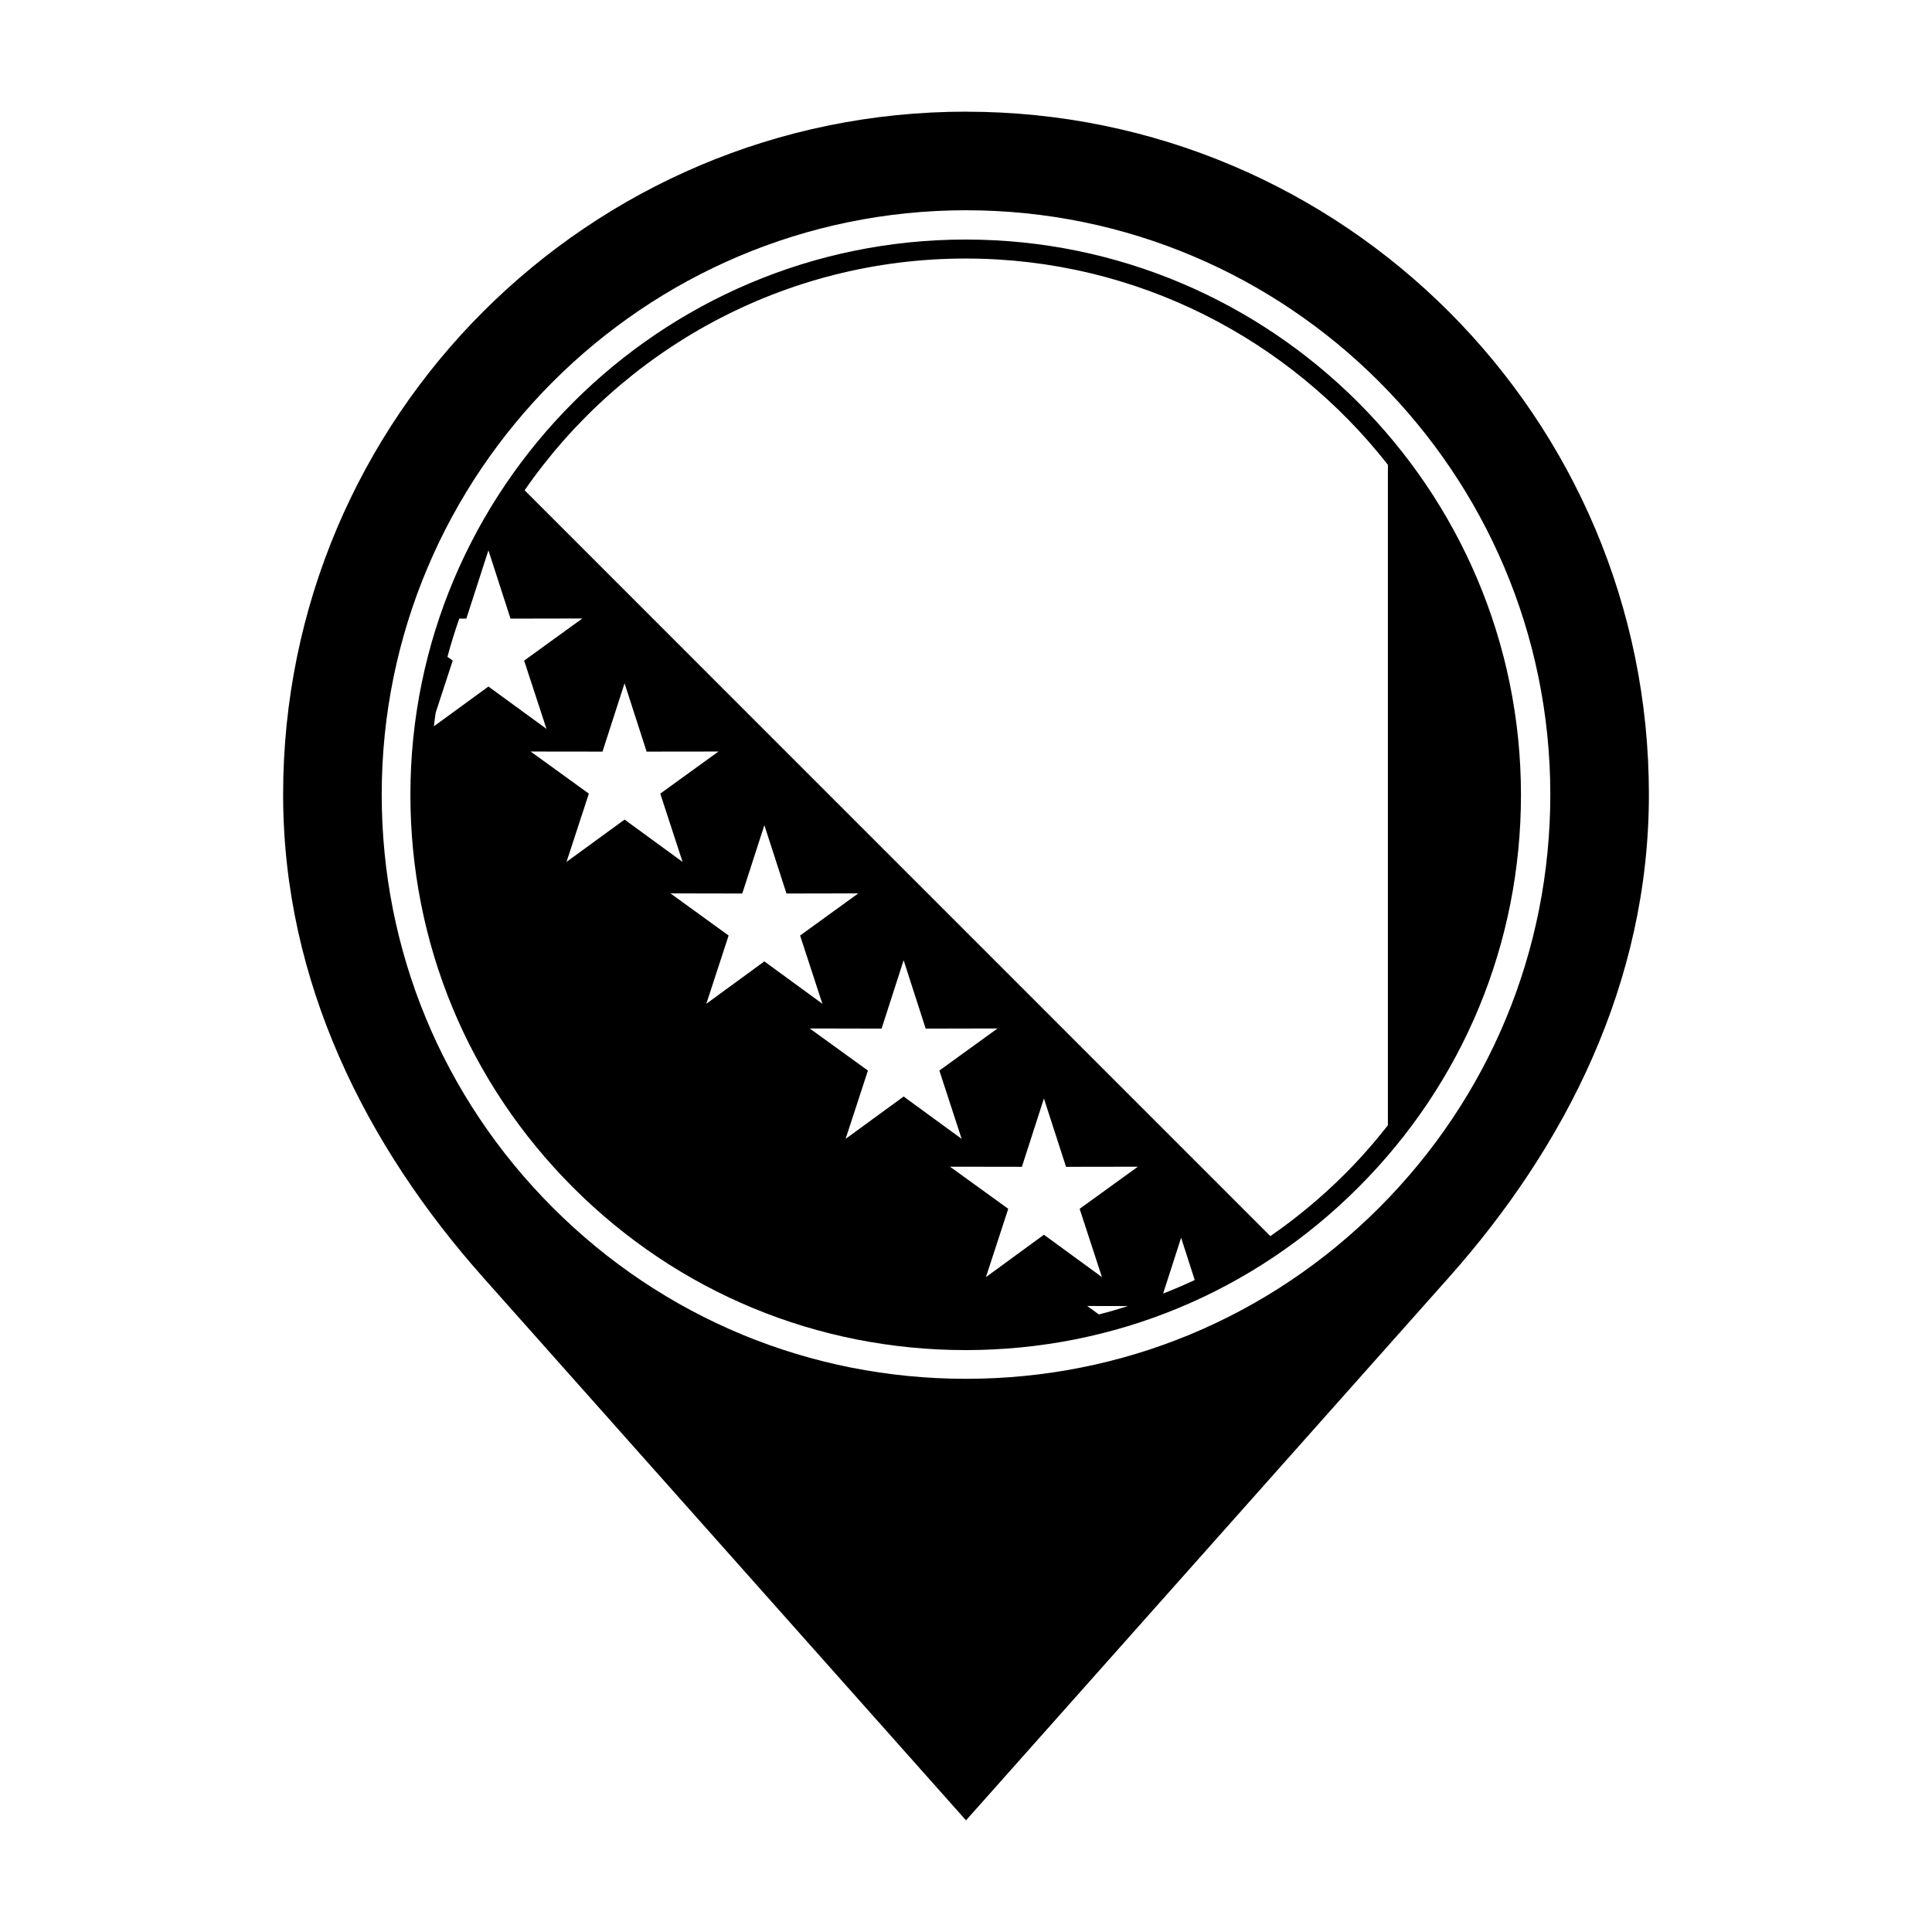
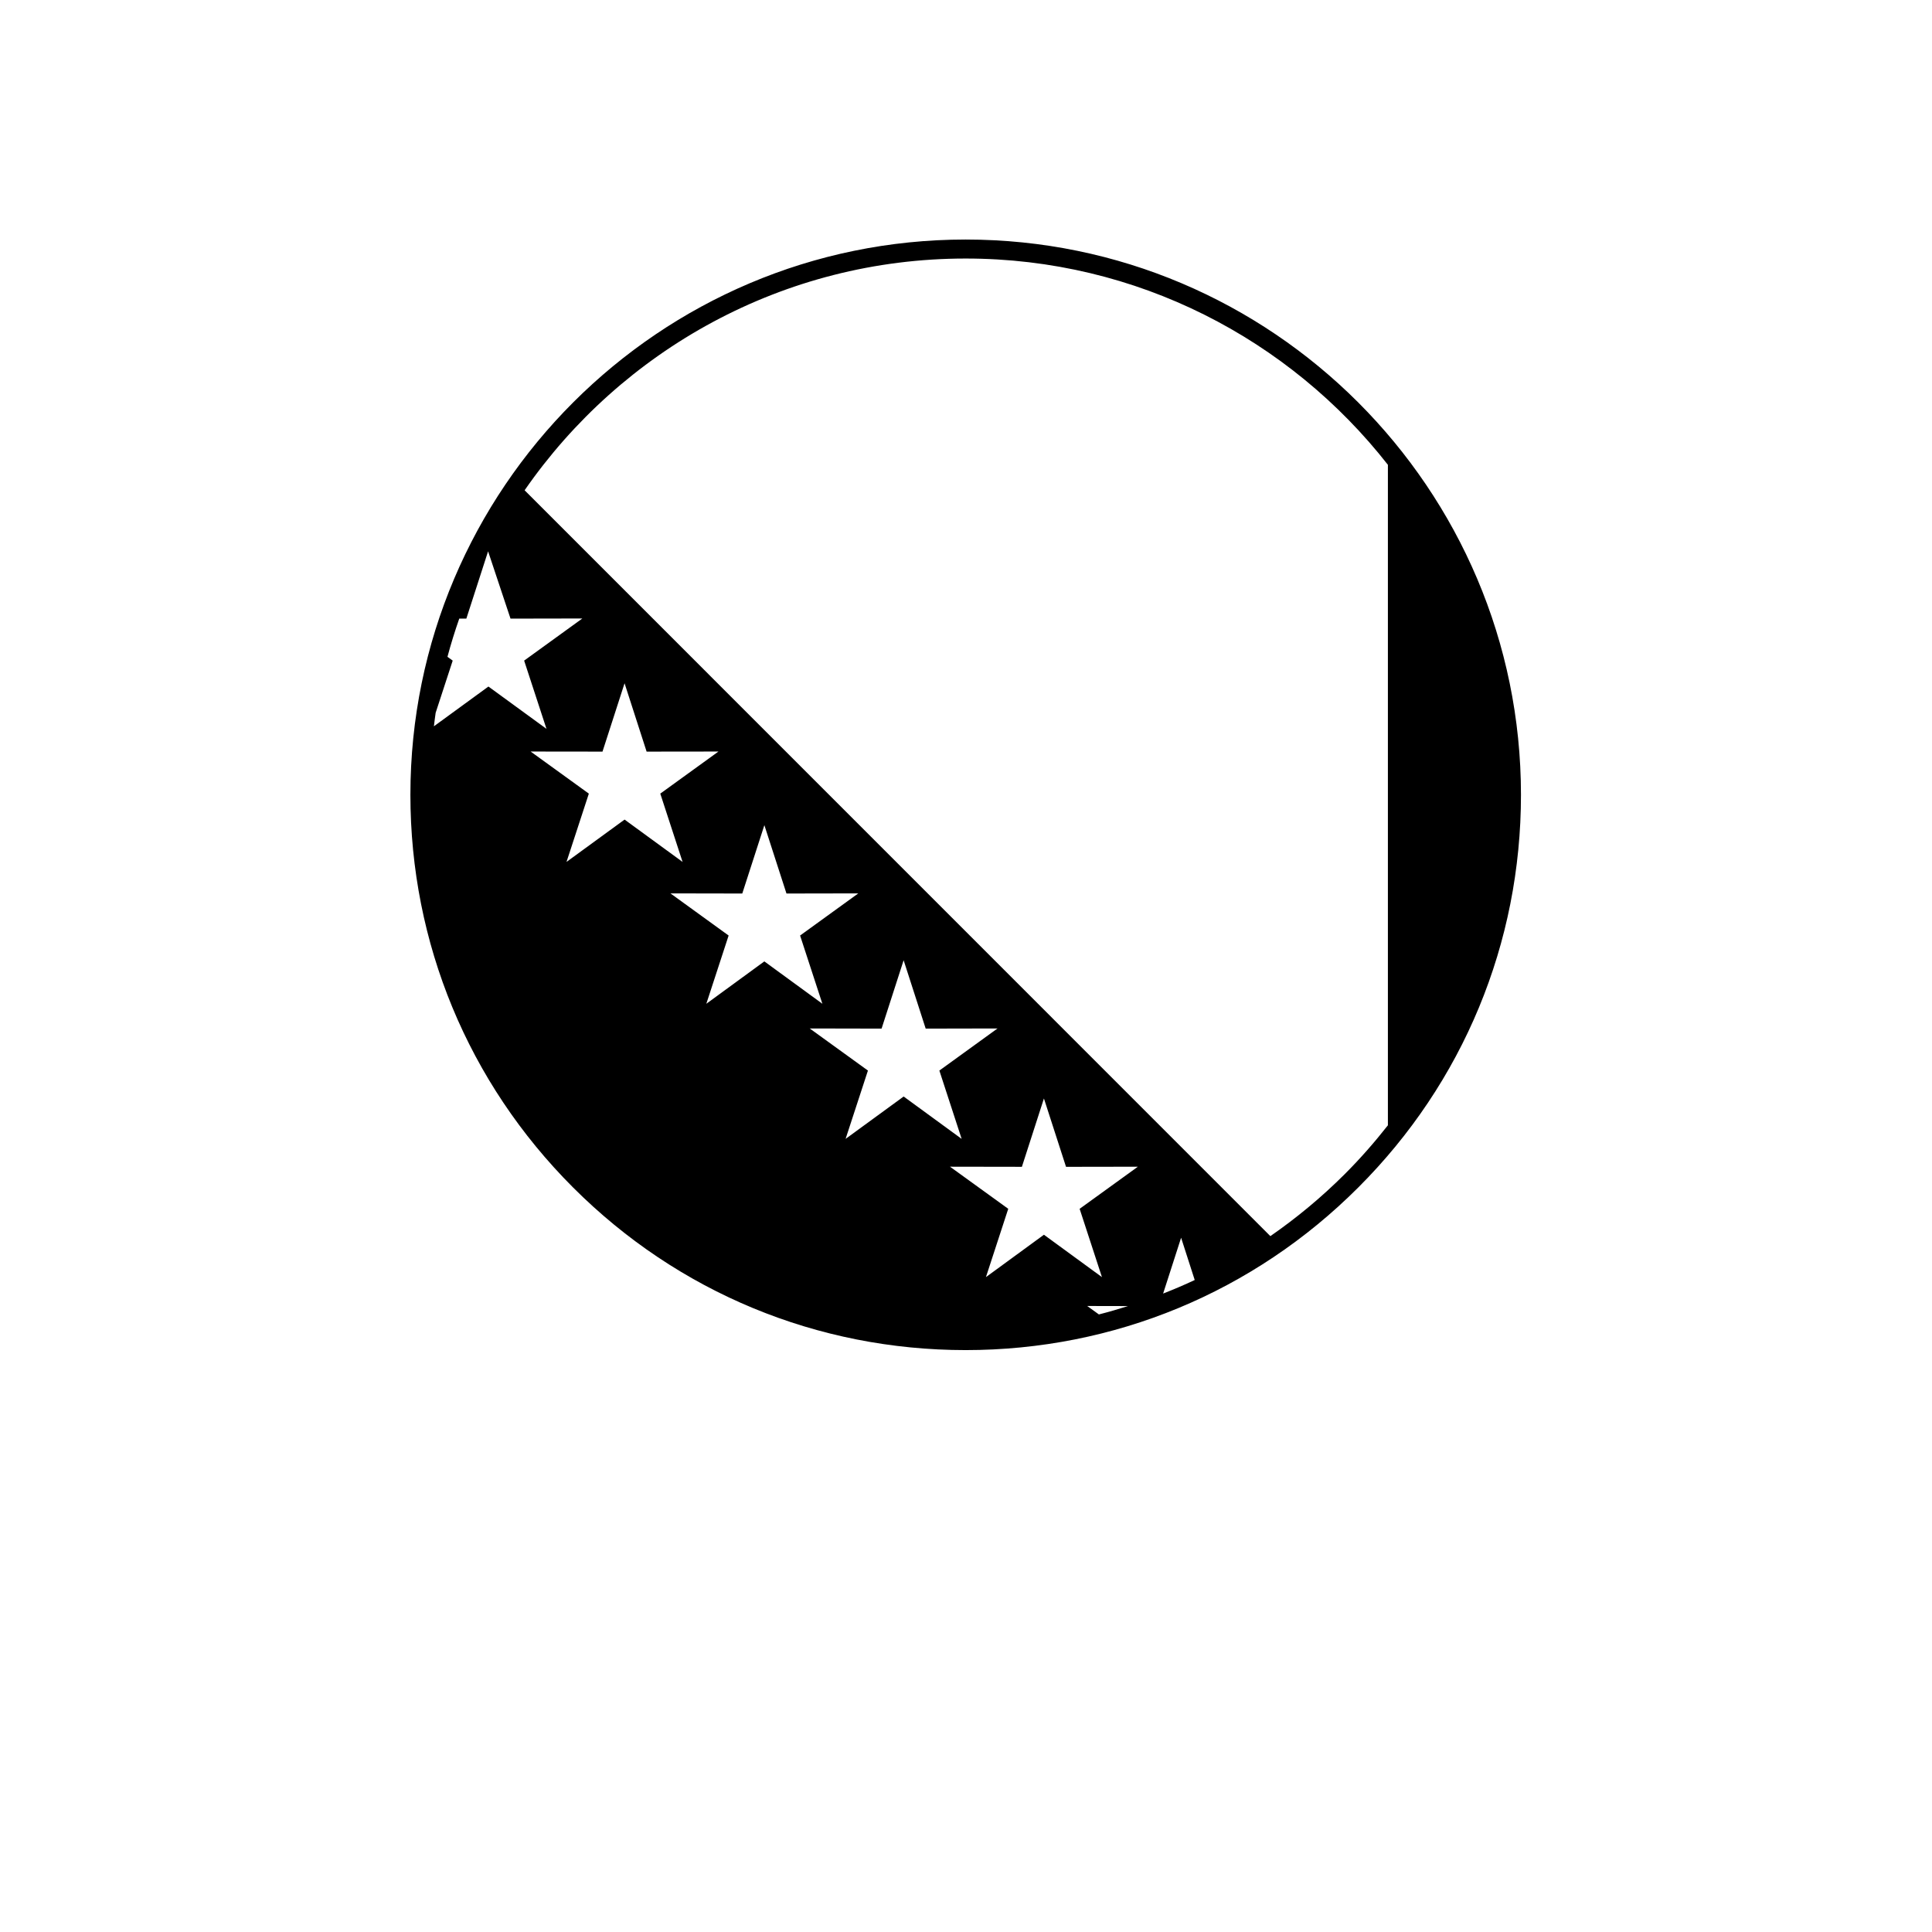
<svg xmlns="http://www.w3.org/2000/svg" fill="#000000" width="800px" height="800px" version="1.1" viewBox="144 144 512 512">
  <g>
-     <path d="m400 173.59c-99.949 0-180.97 81.023-180.97 180.97 0 49.961 22.234 93.355 53.004 127.97l127.97 143.88 127.96-143.88c30.781-34.613 53.012-77.988 53.012-127.97 0.004-99.941-81.02-180.96-180.97-180.96zm109.49 290.46c-29.242 29.246-68.133 45.348-109.49 45.348-41.359 0-80.242-16.102-109.49-45.348-29.246-29.262-45.352-68.137-45.352-109.49 0-85.387 69.469-154.84 154.85-154.84 85.387 0 154.84 69.457 154.84 154.84-0.004 41.348-16.109 80.238-45.355 109.49z" />
-     <path d="m399.91 207.48c-81.137 0-147.15 66.016-147.15 147.15 0 39.301 15.305 76.25 43.098 104.05 27.781 27.801 64.738 43.109 104.06 43.109 39.316 0 76.273-15.312 104.05-43.109 27.801-27.781 43.105-64.734 43.105-104.05-0.008-81.145-66.023-147.15-147.16-147.15zm-120.62 100.46 19.035-0.035-15.422 11.164 5.918 18.086-15.383-11.215-14.449 10.535c0.152-1.199 0.281-2.402 0.465-3.586l4.516-13.82-1.387-1.008c0.91-3.43 1.965-6.801 3.125-10.121h1.879l5.762-17.836c0.035-0.07 0.07-0.141 0.105-0.211zm152.83 182.16 10.812 0.023c-2.551 0.805-5.117 1.559-7.715 2.215zm3.906-7.652-15.375-11.23-15.367 11.23 5.91-18.102-15.434-11.16 19.051 0.031 5.84-18.109 5.856 18.113 19.039-0.031-15.434 11.16zm-37.18-36.633-15.371-11.227-15.383 11.227 5.918-18.105-15.426-11.156 19.043 0.039 5.844-18.117 5.844 18.117 19.035-0.039-15.41 11.156zm-36.906-35.805-15.383-11.23-15.375 11.23 5.91-18.086-15.418-11.168 19.035 0.035 5.856-18.117 5.856 18.117 19.035-0.035-15.426 11.168zm-37.051-37.594-15.371-11.219-15.387 11.219 5.918-18.098-15.426-11.156 19.043 0.023 5.848-18.113 5.844 18.113 19.039-0.023-15.418 11.156zm127.35 114.39 4.766-14.793 3.606 11.199c-2.746 1.305-5.543 2.481-8.371 3.594zm48.164-31.688c-6.141 6.141-12.758 11.621-19.746 16.469l-197.63-197.66c25.676-37.07 68.484-61.414 116.89-61.414 45.398 0 85.859 21.422 111.89 54.664v175.04c-3.531 4.488-7.309 8.812-11.406 12.902z" />
+     <path d="m399.91 207.48c-81.137 0-147.15 66.016-147.15 147.15 0 39.301 15.305 76.25 43.098 104.05 27.781 27.801 64.738 43.109 104.06 43.109 39.316 0 76.273-15.312 104.05-43.109 27.801-27.781 43.105-64.734 43.105-104.05-0.008-81.145-66.023-147.15-147.16-147.15zm-120.62 100.46 19.035-0.035-15.422 11.164 5.918 18.086-15.383-11.215-14.449 10.535c0.152-1.199 0.281-2.402 0.465-3.586l4.516-13.82-1.387-1.008c0.91-3.43 1.965-6.801 3.125-10.121h1.879l5.762-17.836zm152.83 182.16 10.812 0.023c-2.551 0.805-5.117 1.559-7.715 2.215zm3.906-7.652-15.375-11.23-15.367 11.23 5.91-18.102-15.434-11.16 19.051 0.031 5.84-18.109 5.856 18.113 19.039-0.031-15.434 11.16zm-37.18-36.633-15.371-11.227-15.383 11.227 5.918-18.105-15.426-11.156 19.043 0.039 5.844-18.117 5.844 18.117 19.035-0.039-15.41 11.156zm-36.906-35.805-15.383-11.23-15.375 11.23 5.91-18.086-15.418-11.168 19.035 0.035 5.856-18.117 5.856 18.117 19.035-0.035-15.426 11.168zm-37.051-37.594-15.371-11.219-15.387 11.219 5.918-18.098-15.426-11.156 19.043 0.023 5.848-18.113 5.844 18.113 19.039-0.023-15.418 11.156zm127.35 114.39 4.766-14.793 3.606 11.199c-2.746 1.305-5.543 2.481-8.371 3.594zm48.164-31.688c-6.141 6.141-12.758 11.621-19.746 16.469l-197.63-197.66c25.676-37.07 68.484-61.414 116.89-61.414 45.398 0 85.859 21.422 111.89 54.664v175.04c-3.531 4.488-7.309 8.812-11.406 12.902z" />
  </g>
</svg>